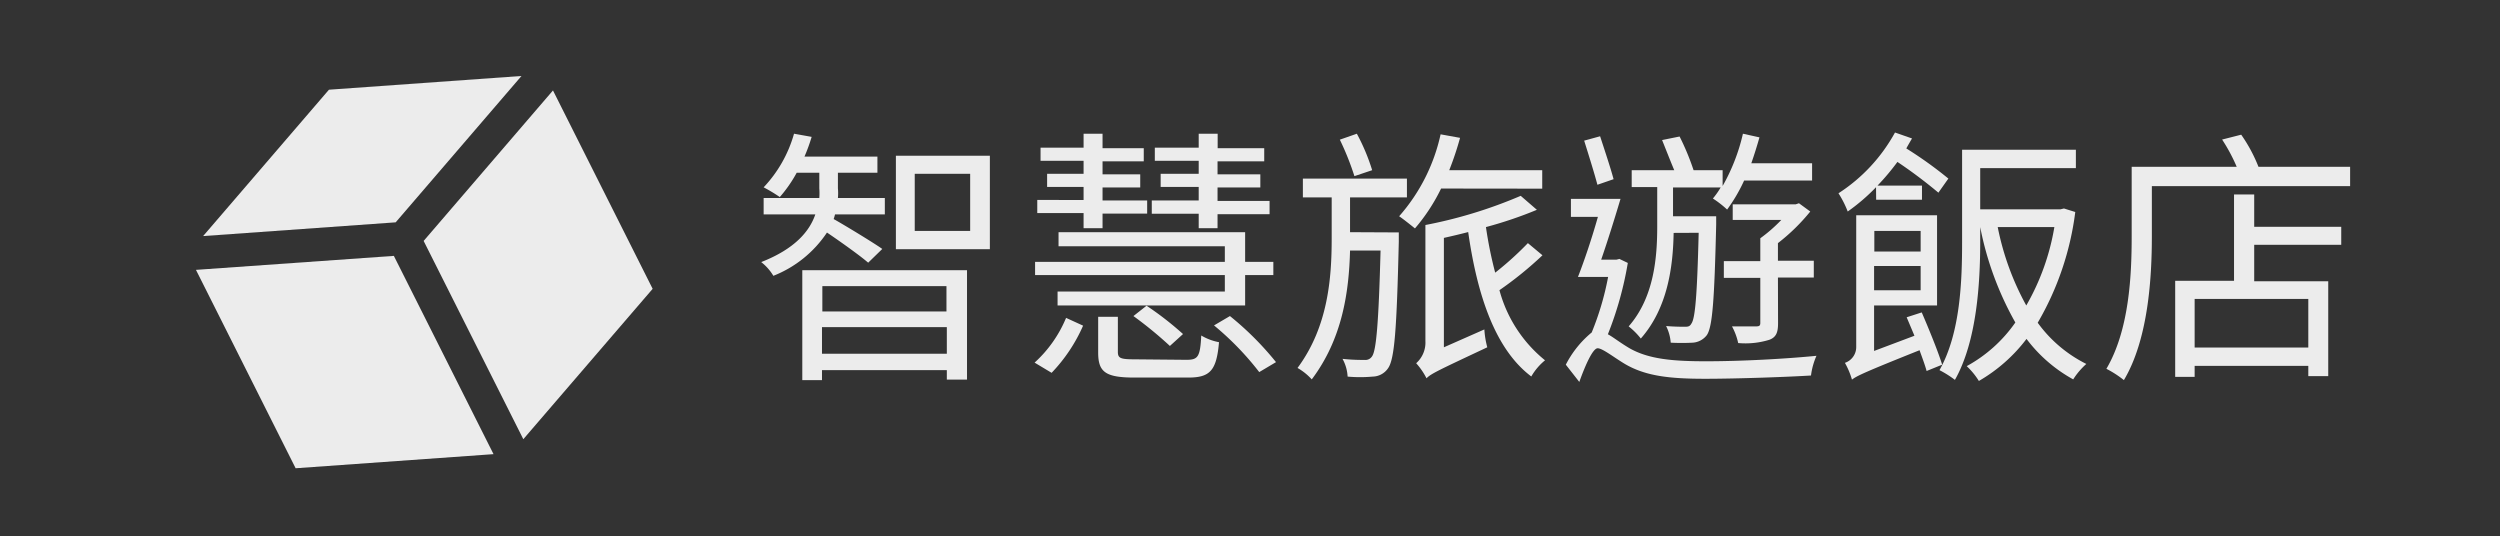
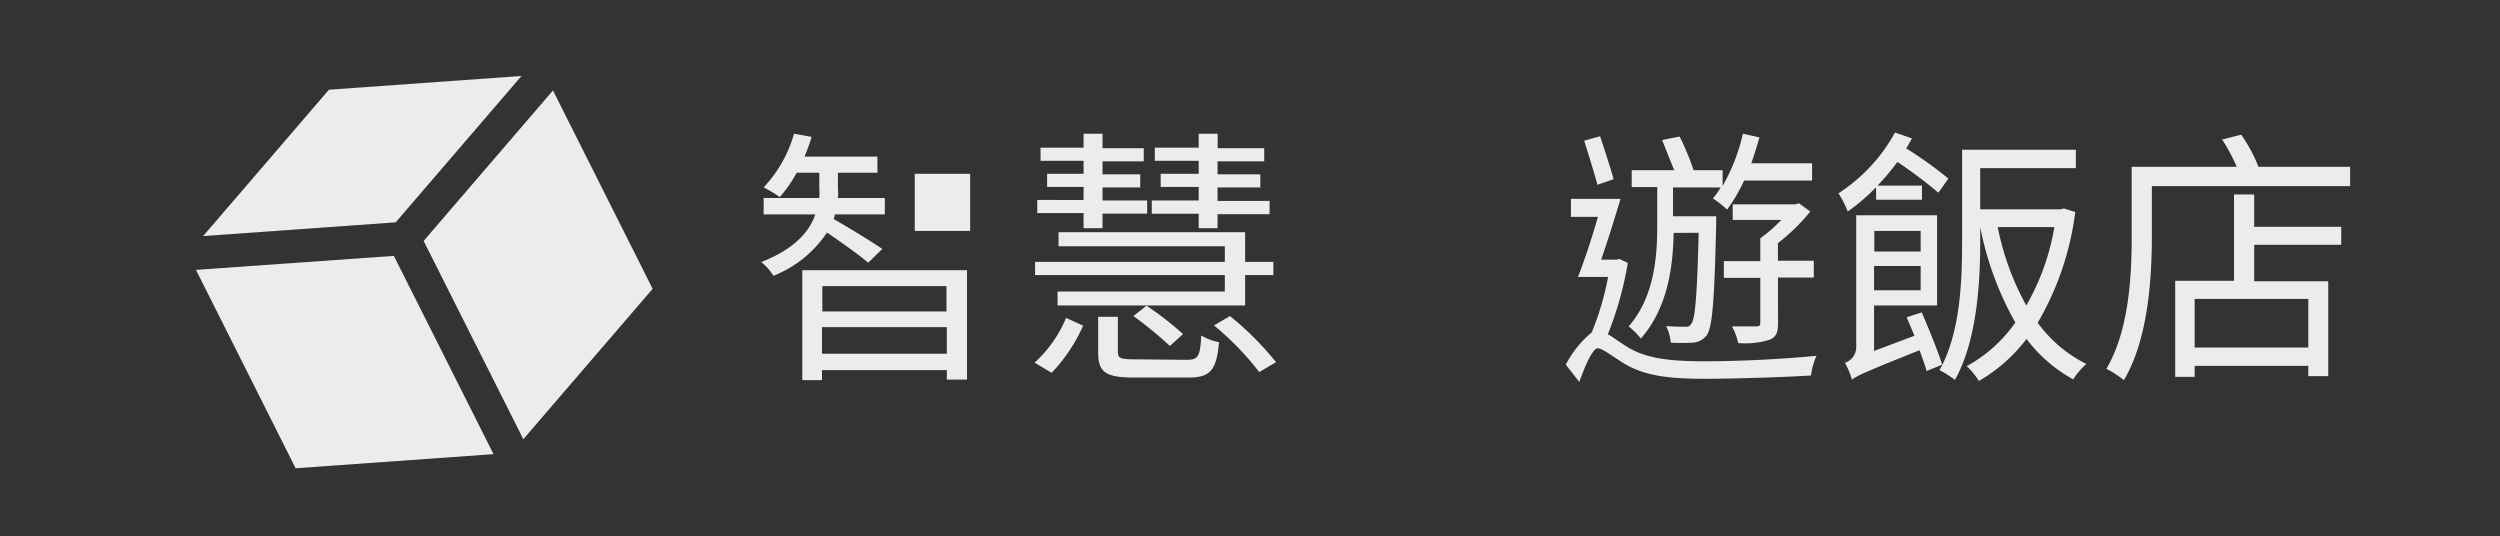
<svg xmlns="http://www.w3.org/2000/svg" viewBox="0 0 205.66 44.13">
  <rect x="0" y="0" width="205.66" height="44.13" fill="#333333" stroke="none" />
  <defs>
    <style>.cls-1{fill:#484859;opacity:0;}.cls-2{fill:#ececec;}.cls-3{fill:none;}</style>
  </defs>
  <g id="圖層_2" data-name="圖層 2">
    <g id="圖層_1-2" data-name="圖層 1">
      <rect class="cls-1" width="205.66" height="44.13" />
      <polygon class="cls-2" points="42.9 6.25 27.06 7.38 16.71 19.42 32.55 18.29 42.9 6.25" />
      <polygon class="cls-2" points="40.6 37.36 32.4 21.05 16.12 22.2 24.32 38.52 40.6 37.36" />
      <polygon class="cls-2" points="43.05 36.13 34.85 19.82 45.49 7.44 53.69 23.76 43.05 36.13" />
-       <polyline class="cls-3" points="27.14 44.13 12.38 14.76 41.74 0 56.51 29.36 27.14 44.13" />
-       <polyline class="cls-3" points="27.14 44.13 12.38 14.76 41.74 0 56.51 29.36 27.14 44.13" />
-       <path class="cls-2" d="M73.7,12.81V20.5h7.73V12.81ZM79.81,19H75.25v-4.7h4.56ZM66,31.27h1.62v-.82H77.89v.78h1.66v-9H66Zm1.62-2.17V26.91H77.89V29.1Zm10.24-5.56v2.08H67.65V23.54Zm-5.28-3.06c-.62-.45-3.17-2-4-2.46a3.18,3.18,0,0,0,.11-.38h4.1V16.29H68.93a4.41,4.41,0,0,0,0-.8V14.21h3.25V12.88h-6a14.33,14.33,0,0,0,.59-1.62L65.32,11a10.59,10.59,0,0,1-2.5,4.41,13.38,13.38,0,0,1,1.33.8,11,11,0,0,0,1.39-2H67.4v1.28a5.5,5.5,0,0,1,0,.8H62.82v1.35h4.25c-.46,1.35-1.64,2.82-4.45,3.92a4.11,4.11,0,0,1,1,1.13,9.46,9.46,0,0,0,4.41-3.56c1.11.75,2.75,1.92,3.39,2.48Z" />
+       <path class="cls-2" d="M73.7,12.81h7.73V12.81ZM79.81,19H75.25v-4.7h4.56ZM66,31.27h1.62v-.82H77.89v.78h1.66v-9H66Zm1.62-2.17V26.91H77.89V29.1Zm10.24-5.56v2.08H67.65V23.54Zm-5.28-3.06c-.62-.45-3.17-2-4-2.46a3.18,3.18,0,0,0,.11-.38h4.1V16.29H68.93a4.41,4.41,0,0,0,0-.8V14.21h3.25V12.88h-6a14.33,14.33,0,0,0,.59-1.62L65.32,11a10.59,10.59,0,0,1-2.5,4.41,13.38,13.38,0,0,1,1.33.8,11,11,0,0,0,1.39-2H67.4v1.28a5.5,5.5,0,0,1,0,.8H62.82v1.35h4.25c-.46,1.35-1.64,2.82-4.45,3.92a4.11,4.11,0,0,1,1,1.13,9.46,9.46,0,0,0,4.41-3.56c1.11.75,2.75,1.92,3.39,2.48Z" />
      <path class="cls-2" d="M99.87,26.77a23.93,23.93,0,0,1,3.72,3.84l1.38-.82A25.07,25.07,0,0,0,101.18,26ZM93.4,29.56c-1.22,0-1.44-.08-1.44-.62V26.06H90.34V29c0,1.61.6,2.06,3,2.06h4.41c1.8,0,2.33-.58,2.53-2.91a4.42,4.42,0,0,1-1.46-.55c-.09,1.77-.27,2-1.22,2Zm-6.89,1.11a13.31,13.31,0,0,0,2.59-3.88l-1.4-.64a10.29,10.29,0,0,1-2.59,3.68Zm10.81-3.19a26.14,26.14,0,0,0-3-2.33L93.24,26a32.37,32.37,0,0,1,3,2.46Zm3.44-3.5H87v1.15h15.43v-2.5h2.32V21.54h-2.32V19.1H87.08v1.16h13.68v1.28H85.15v1.09h15.61ZM89.14,18.77H90.7v-1.2h3.67V16.49H90.7V15.42h3.1V14.34H90.7V13.27h3.39V12.19H90.7V11H89.14v1.15H85.6v1.08h3.54v1.07h-3v1.08h3v1.07H85.33v1.08h3.81Zm9.47,0h1.55V17.62h4.28V16.53h-4.28V15.42h3.52V14.34h-3.52V13.27H104V12.19h-3.83V11H98.61v1.15H95v1.08h3.61v1.07H95.48v1.08h3.13v1.11H94.75v1.09h3.86Z" />
-       <path class="cls-2" d="M125.69,20A26.25,26.25,0,0,1,123,22.43a33.61,33.61,0,0,1-.76-3.75,33.52,33.52,0,0,0,4.19-1.42l-1.33-1.15a38.17,38.17,0,0,1-7.84,2.4v9.55a2.27,2.27,0,0,1-.76,1.82,5.78,5.78,0,0,1,.85,1.24c.37-.38,1-.67,5-2.55a7.17,7.17,0,0,1-.24-1.47l-3.33,1.47v-9c.67-.15,1.35-.31,2-.48.75,5.25,2.24,9.66,5.19,11.88a4.87,4.87,0,0,1,1.13-1.33,11.12,11.12,0,0,1-3.75-5.77A29.54,29.54,0,0,0,126.89,21Zm1.18-4.48V14h-7.65a25.13,25.13,0,0,0,.89-2.66l-1.6-.29a15.05,15.05,0,0,1-3.41,6.74c.37.25,1,.76,1.3,1a15.27,15.27,0,0,0,2.15-3.28ZM111.06,19.1V16.24h4.68V14.69h-8.56v1.55h2.37v3.37c0,3.22-.28,7.25-2.81,10.66a4.78,4.78,0,0,1,1.17.94c2.51-3.33,3.06-7.16,3.15-10.6h2.51c-.16,6.05-.36,8.2-.69,8.69a.65.65,0,0,1-.62.31c-.33,0-1,0-1.82-.09a3.36,3.36,0,0,1,.42,1.46,11.36,11.36,0,0,0,2.06,0,1.56,1.56,0,0,0,1.27-.69c.53-.75.71-3.17.88-10.41,0-.25,0-.76,0-.76ZM112.88,14a16.55,16.55,0,0,0-1.26-3l-1.4.49a22.67,22.67,0,0,1,1.2,3Z" />
      <path class="cls-2" d="M133.22,21.3l-.24.06h-1.26c.53-1.53,1.11-3.39,1.59-5h-4.08v1.48h2.22c-.49,1.75-1.13,3.64-1.64,4.94h2.48a23.34,23.34,0,0,1-1.35,4.57A8.37,8.37,0,0,0,128.81,30l1.11,1.42c.49-1.37,1.11-2.77,1.51-2.77s1.35.76,2.24,1.29c1.7,1,3.68,1.22,6.6,1.22,2.71,0,7-.16,8.71-.27a5.75,5.75,0,0,1,.45-1.62c-2.53.25-6.14.45-9.09.45-2.66,0-4.72-.16-6.32-1.09-.82-.49-1.33-.91-1.75-1.13a28.48,28.48,0,0,0,1.64-5.87Zm-.48-6.56c-.25-.93-.73-2.37-1.11-3.53l-1.31.36c.36,1.15.84,2.68,1.09,3.63Zm7,4.41c-.13,5.21-.29,7.05-.6,7.47-.13.24-.28.26-.53.26s-.86,0-1.55-.06a3.64,3.64,0,0,1,.38,1.37,17.27,17.27,0,0,0,1.81,0,1.59,1.59,0,0,0,1.16-.62c.46-.67.62-2.79.77-9.09,0-.2,0-.69,0-.69h-3.55V15.42h3.92a6.62,6.62,0,0,1-.64.91,8.45,8.45,0,0,1,1.17.91,13.56,13.56,0,0,0,1.4-2.39h5.59V13.43h-5c.24-.69.47-1.42.67-2.13L143.38,11a15.84,15.84,0,0,1-1.67,4.3V14h-2.39a20.48,20.48,0,0,0-1.15-2.77l-1.44.29c.31.77.68,1.72,1,2.48h-3.5v1.39h2.1v3.22c0,2.52-.24,5.83-2.35,8.24a6,6,0,0,1,1,1c2.21-2.51,2.65-5.9,2.7-8.69Zm6.52,3.68h2.95V21.45h-2.95V20a16,16,0,0,0,2.66-2.6l-.93-.68-.27.09h-5.18v1.28h4a12.55,12.55,0,0,1-1.73,1.51v1.88h-3v1.38h3v3.7c0,.22-.07.29-.33.29s-1.09,0-2,0a5.09,5.09,0,0,1,.51,1.37,6.63,6.63,0,0,0,2.57-.27c.58-.22.71-.64.71-1.37Z" />
      <path class="cls-2" d="M169.79,17.15l-.29.07h-6.6V13.83h7.87V12.32h-9.36v7.56c0,3.19-.13,7.51-1.86,10.57a8.54,8.54,0,0,1,1.27.8c1.81-3.19,2.08-8,2.08-11.37v-1.2h0a26,26,0,0,0,2.89,7.85,11.7,11.7,0,0,1-4,3.59,6,6,0,0,1,1,1.22,13.21,13.21,0,0,0,3.92-3.46,12.11,12.11,0,0,0,3.84,3.33,5.92,5.92,0,0,1,1.08-1.27,11,11,0,0,1-4-3.39,24,24,0,0,0,3.09-9.11ZM169,18.68a19.28,19.28,0,0,1-2.31,6.45,22.28,22.28,0,0,1-2.35-6.45ZM159.77,30c-.33-1.07-1.08-2.91-1.68-4.3l-1.24.4.64,1.52-3.32,1.25V25.13h5.18V17.71H152.7V28.52a1.37,1.37,0,0,1-.93,1.33,6.41,6.41,0,0,1,.58,1.38c.4-.31,1.06-.62,5.56-2.42.22.62.45,1.22.58,1.71Zm-5.6-6.12v-2H158v2ZM158,19v1.69h-3.81V19Zm-3.66-2.57h3.77V15.27h-3.66a19.43,19.43,0,0,0,1.64-1.95,39.18,39.18,0,0,1,3.37,2.53l.82-1.16a33.24,33.24,0,0,0-3.46-2.48c.16-.29.31-.55.47-.82l-1.4-.49a13.88,13.88,0,0,1-4.65,5A8.13,8.13,0,0,1,152,17.4a16,16,0,0,0,2.33-2Z" />
      <path class="cls-2" d="M185.79,13.72a12.63,12.63,0,0,0-1.42-2.64l-1.57.4A14.34,14.34,0,0,1,184,13.72h-8.64v5.74c0,3.19-.2,7.69-2.08,10.88a8.46,8.46,0,0,1,1.44.93c2-3.35,2.3-8.4,2.3-11.81V15.31h16.31V13.72ZM185.44,16h-1.66v7.1h-4.84V31h1.6V30.1h9.35v.84h1.64v-7.8h-6.09v-3h7.16V18.66h-7.16Zm4.45,12.59h-9.35v-4h9.35Z" />
    </g>
  </g>
</svg>